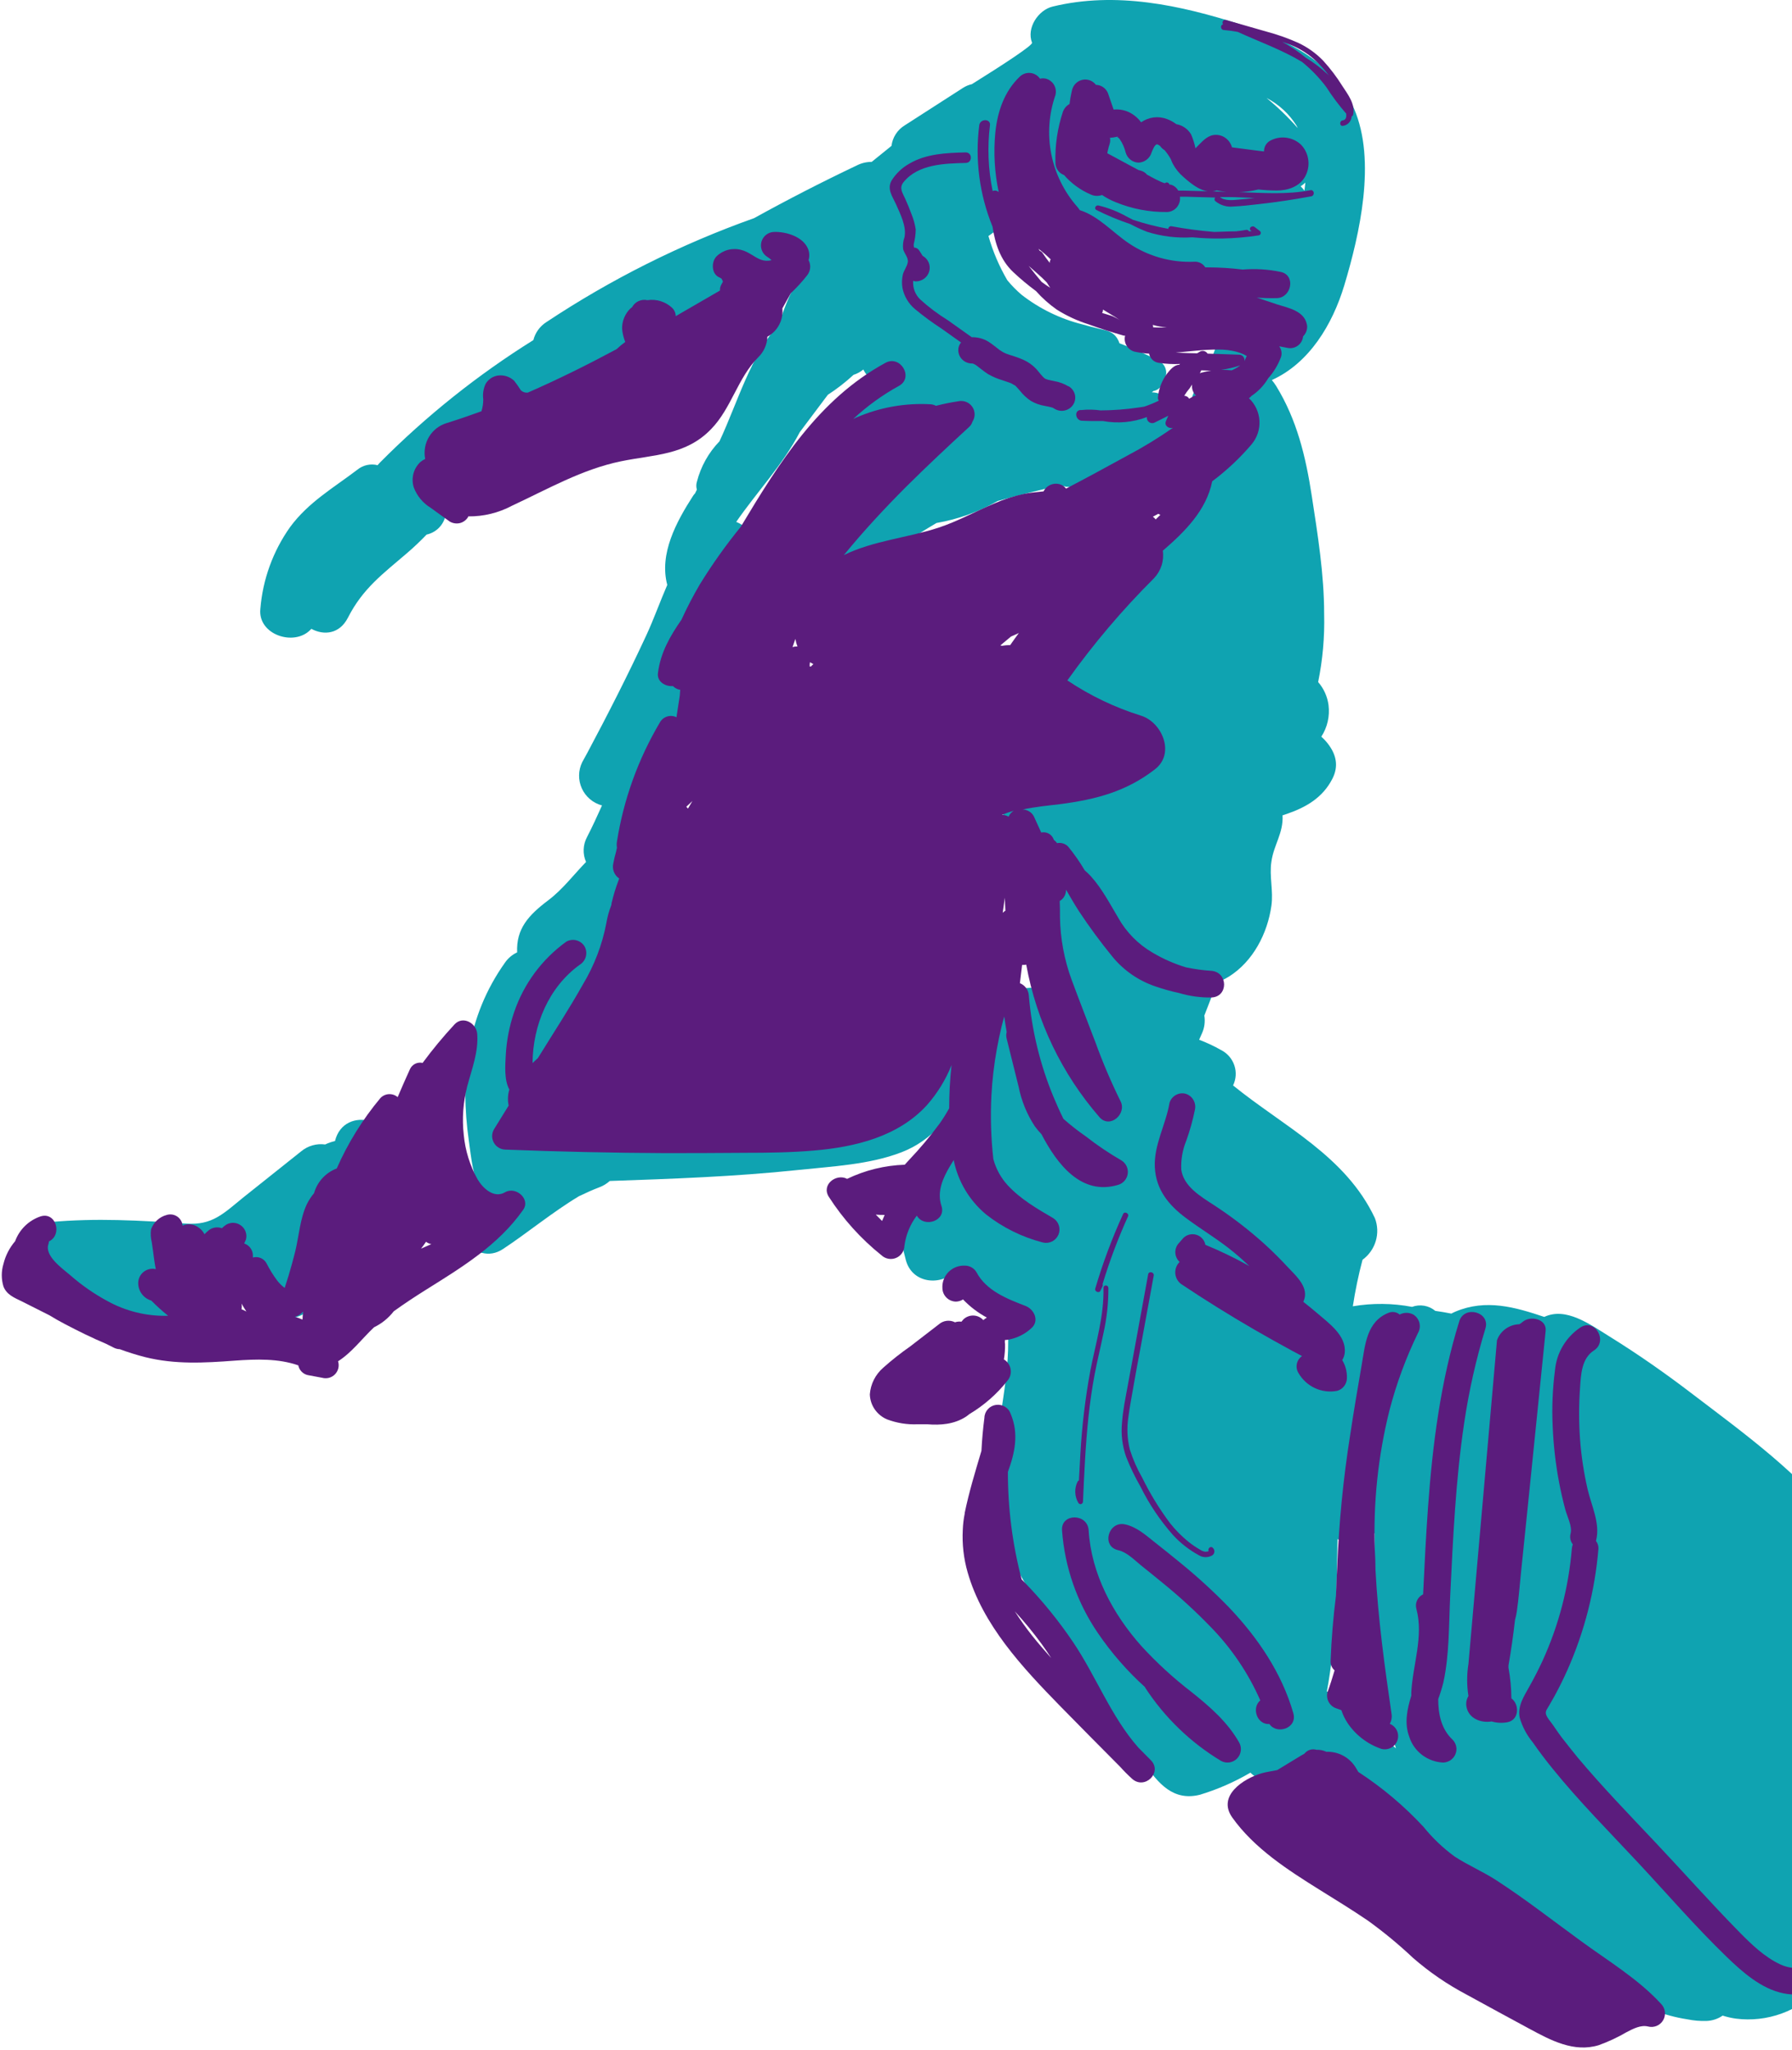
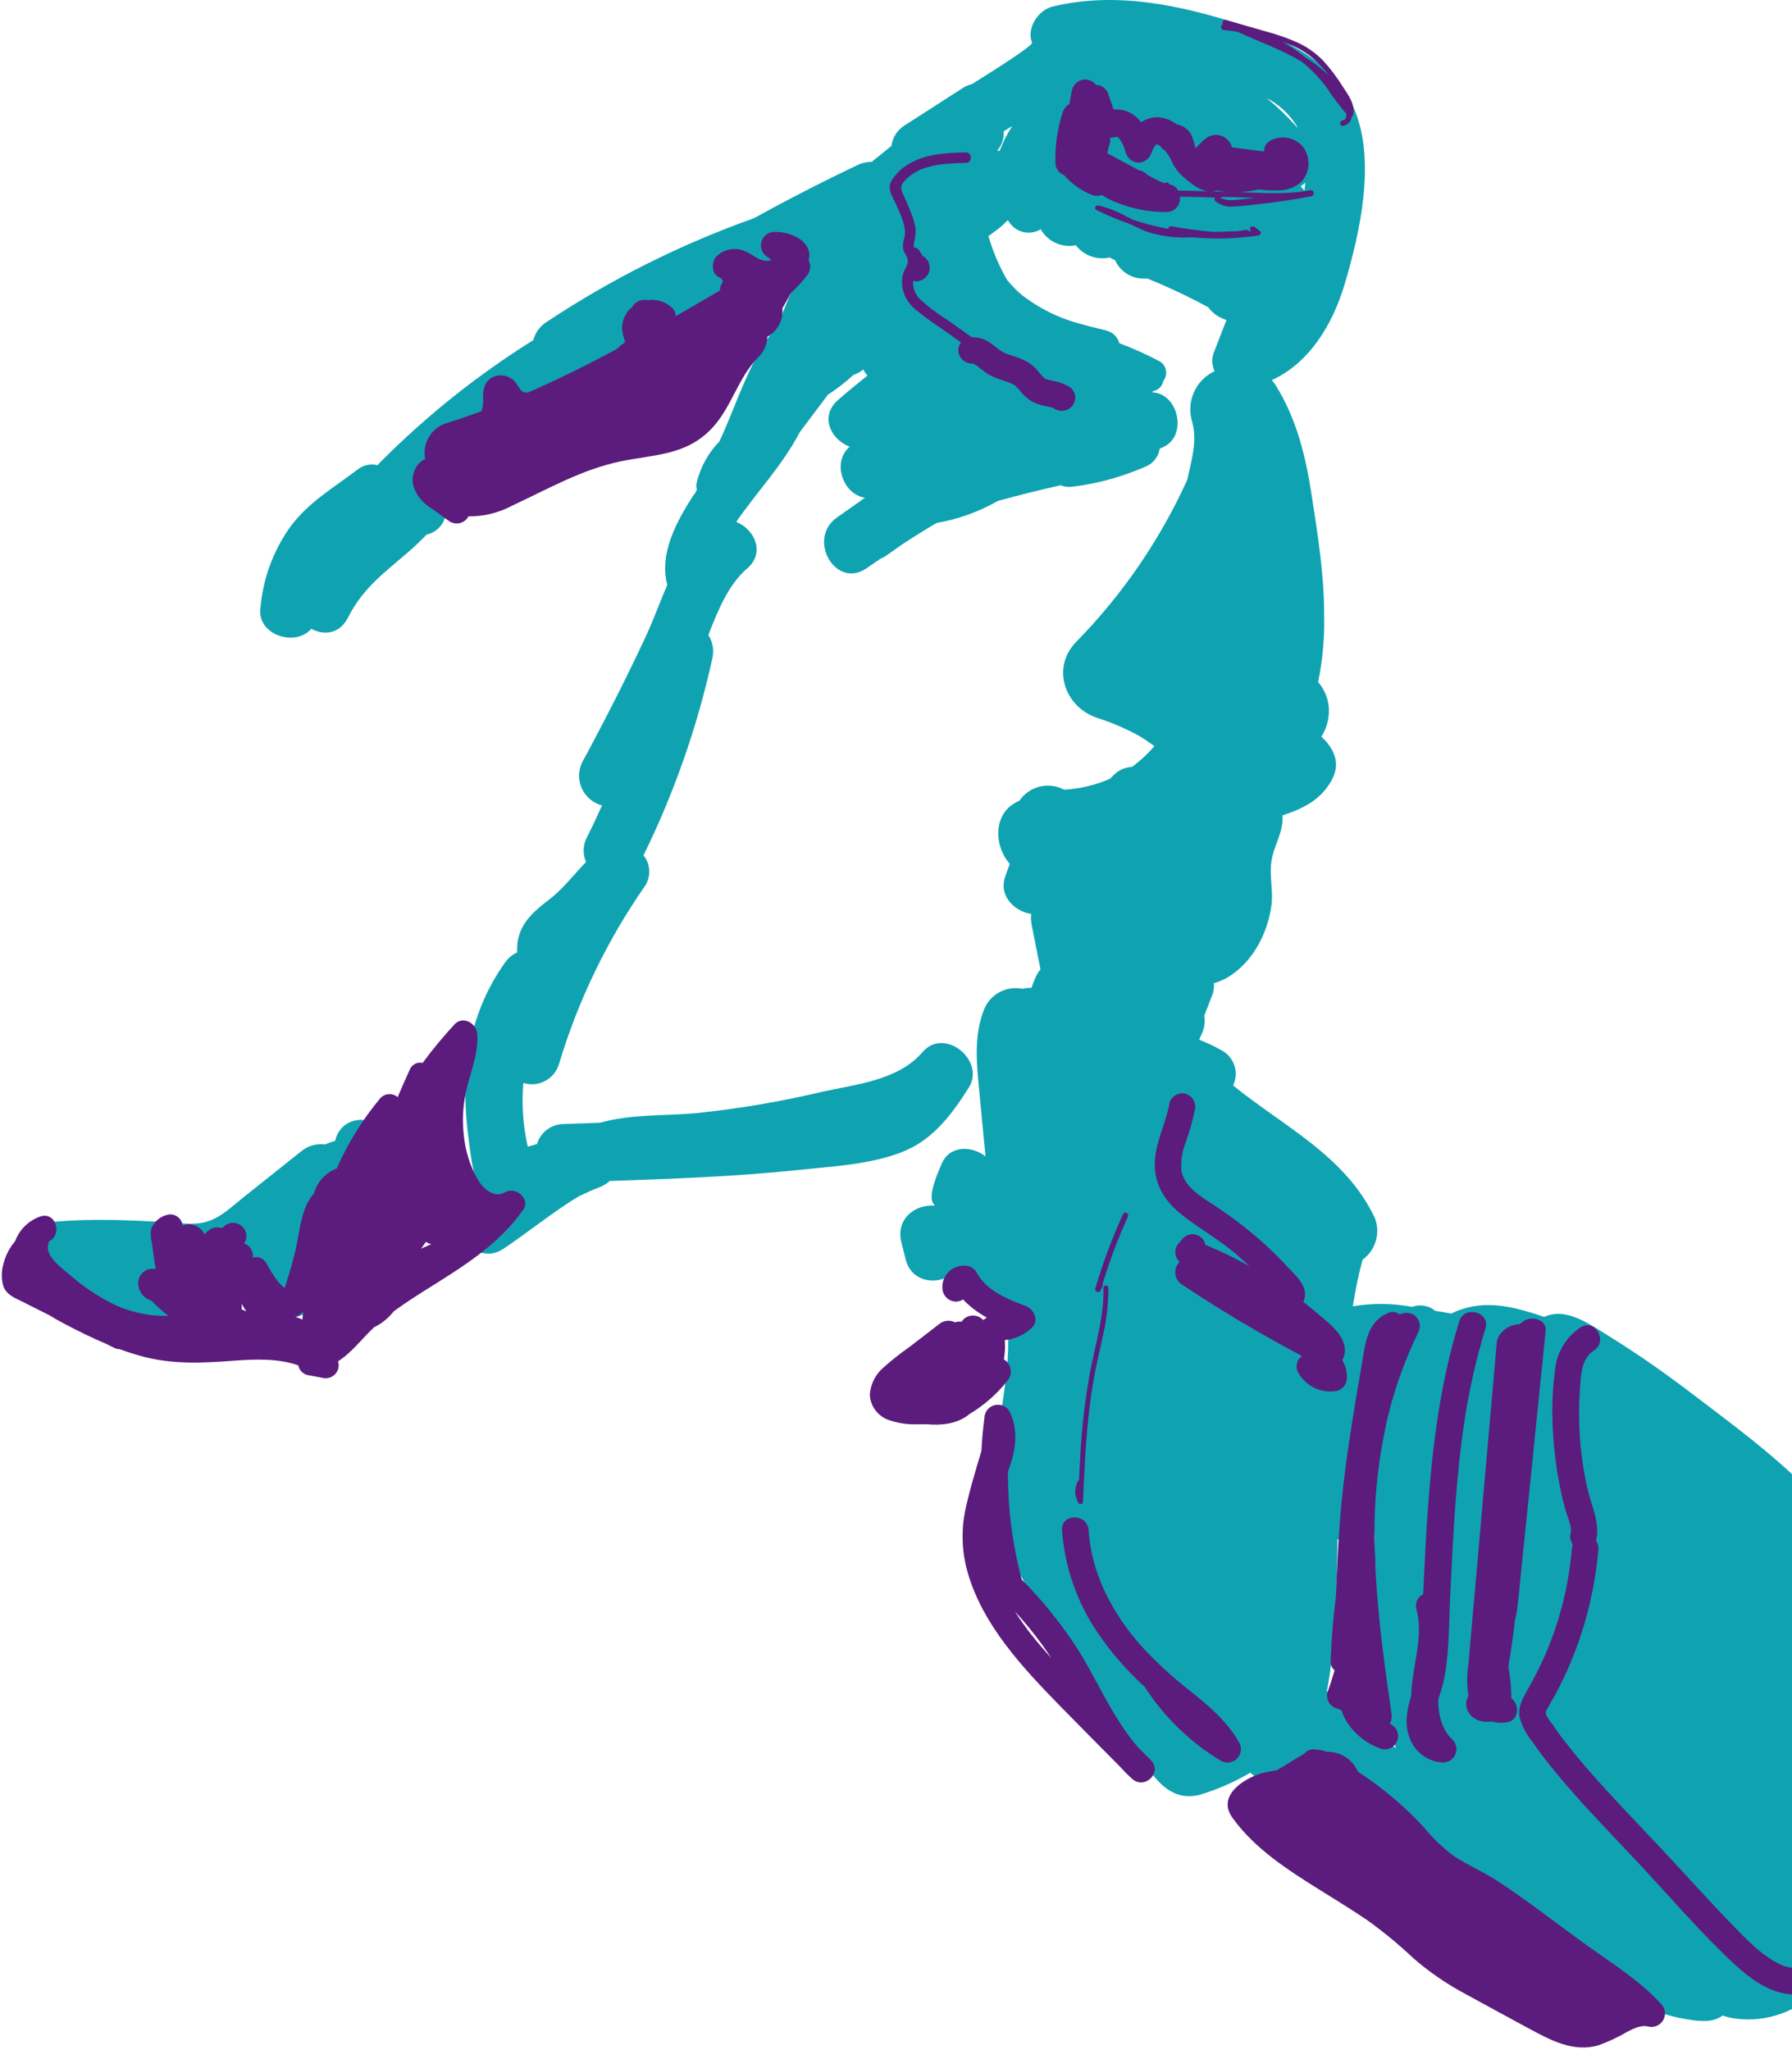
<svg xmlns="http://www.w3.org/2000/svg" width="333" height="381" viewBox="0 0 333 381" fill="none">
  <path d="M62.248 212.043C61.618 212.186 61.006 212.399 60.422 212.678C59.639 212.57 58.843 212.625 58.082 212.84C57.321 213.054 56.611 213.425 55.996 213.928L45.267 222.477C41.536 225.501 39.491 227.718 34.588 227.386C26.063 226.791 17.836 226.317 9.281 227.103C2.771 227.708 2.186 237.083 8.21 238.101C8.471 238.357 8.753 238.59 9.053 238.797C14.873 242.564 21.039 245.751 27.463 248.313C33.229 250.662 36.107 242.537 32.227 238.817C32.365 238.686 32.494 238.555 32.623 238.414C34.886 238.671 37.169 238.671 39.432 238.414C42.345 237.918 45.081 236.66 47.371 234.765C47.407 236.881 47.67 238.987 48.155 241.045C49.555 247.093 59.211 245.874 58.874 239.573C58.626 235.007 58.496 226.216 62.843 223.364C64.759 222.114 67.19 222.013 69.115 220.591C70.973 219.253 72.283 217.27 72.797 215.017C74.484 208.071 63.965 205.118 62.248 212.043Z" fill="#0FA3B1" />
  <path d="M347.769 305.887C348.078 298.141 346.964 290.613 341.999 283.839C334.866 274.11 324.09 266.364 314.569 259.104C309.595 255.295 304.431 251.675 299.088 248.362C295.387 246.061 291 242.838 286.961 244.722C281.558 242.907 276.156 241.35 270.475 243.73C270.207 243.849 269.948 243.968 269.699 244.107C268.704 243.919 267.659 243.72 266.714 243.601C266.125 243.107 265.415 242.778 264.656 242.648C263.898 242.517 263.118 242.589 262.396 242.858C258.765 242.164 255.038 242.127 251.393 242.748C251.836 239.835 252.437 236.948 253.194 234.1C254.375 233.24 255.24 232.017 255.655 230.619C256.07 229.221 256.013 227.726 255.492 226.364C250.03 214.779 238.578 209.374 229.137 201.707C229.7 200.542 229.785 199.203 229.373 197.976C228.96 196.75 228.083 195.732 226.928 195.141C225.615 194.394 224.244 193.75 222.829 193.217L223.357 192.027C223.825 190.993 223.977 189.844 223.794 188.724L225.257 184.945C225.542 184.238 225.648 183.472 225.565 182.714C226.552 182.443 227.494 182.028 228.361 181.484C232.868 178.657 235.544 173.43 236.26 168.303C236.648 165.555 235.842 162.798 236.26 160.12C236.698 156.976 238.509 154.824 238.33 151.511C238.598 151.422 238.877 151.343 239.145 151.244C242.747 150.004 245.782 148.219 247.572 144.757C248.816 142.357 248.299 140.175 246.717 138.152C246.364 137.698 245.967 137.28 245.533 136.902C246.659 135.167 247.134 133.091 246.876 131.04C246.67 129.451 245.999 127.957 244.946 126.746C245.795 122.583 246.169 118.337 246.06 114.09C246.06 106.731 244.867 99.362 243.752 92.092C242.638 84.822 240.986 77.978 237.136 71.72C236.898 71.337 236.632 70.972 236.34 70.629C243.304 67.475 247.602 60.304 249.791 53.064C252.686 43.443 255.76 29.875 251.641 20.245C247.95 11.596 239.116 7.351 230.61 4.574C219.317 0.944 207.348 -1.635 195.598 1.222C192.942 1.866 190.714 5.189 191.778 7.936C191.957 8.402 186.396 12.023 180.596 15.643C180 15.773 179.433 16.012 178.924 16.347L168.129 23.29C167.456 23.699 166.884 24.256 166.457 24.917C166.029 25.578 165.758 26.327 165.662 27.108L161.98 30.084C161.038 30.081 160.108 30.298 159.264 30.718C152.778 33.8 146.4 37.072 140.132 40.537C126.522 45.382 113.558 51.87 101.53 59.858C100.326 60.624 99.461 61.819 99.112 63.2C88.77 69.657 79.212 77.285 70.628 85.933C70.459 86.101 70.31 86.28 70.171 86.448C69.52 86.284 68.84 86.275 68.184 86.421C67.529 86.568 66.918 86.866 66.4 87.291C61.913 90.703 57.297 93.332 53.894 97.963C50.726 102.438 48.822 107.679 48.383 113.138C47.855 117.929 54.66 120.22 57.725 116.996L57.854 116.857C60.172 118.107 63.077 117.849 64.639 114.814C67.445 109.3 71.146 106.652 75.732 102.704C76.966 101.643 78.15 100.512 79.274 99.342C80.24 99.132 81.112 98.617 81.76 97.873C82.409 97.13 82.8 96.198 82.876 95.216C84.5 93.177 86.011 91.051 87.402 88.849C87.811 88.256 88.083 87.58 88.199 86.87C88.314 86.16 88.27 85.433 88.069 84.742C95.892 78.154 104.377 72.391 113.389 67.544C116.186 66.449 118.877 65.101 121.428 63.517C121.844 63.262 122.227 62.959 122.572 62.615C123.644 62.68 124.712 62.436 125.647 61.911C131.557 58.737 137.297 55.295 142.868 51.586C143.704 51.11 144.54 50.594 145.386 50.168C146.348 50.821 147.475 51.193 148.639 51.239C147.138 53.857 145.921 56.626 145.008 59.501C144.948 59.699 144.888 59.897 144.818 60.096C139.336 66.424 137.168 74.556 133.696 82.015C131.662 84.117 130.215 86.712 129.497 89.543C129.356 90.015 129.356 90.518 129.497 90.991C129.378 91.219 129.268 91.457 129.159 91.685C129.021 91.824 128.897 91.977 128.791 92.141C125.706 96.932 122.453 102.893 123.995 108.695C122.632 111.839 121.478 115.082 120.125 118.008C116.712 125.377 113.021 132.617 109.181 139.828C108.853 140.413 108.524 141.018 108.186 141.643C107.816 142.402 107.618 143.233 107.608 144.077C107.597 144.921 107.775 145.757 108.126 146.525C108.478 147.293 108.996 147.974 109.643 148.519C110.289 149.063 111.049 149.459 111.867 149.677C110.982 151.66 110.067 153.644 109.092 155.538C108.709 156.247 108.493 157.033 108.461 157.837C108.428 158.641 108.579 159.443 108.903 160.18C106.575 162.57 104.585 165.258 101.879 167.301C98.168 170.098 95.909 172.617 96.098 176.981C95.189 177.405 94.41 178.062 93.84 178.885C86.746 188.873 85.442 200.209 87.134 212.082C87.572 215.156 87.85 218.717 89.412 221.266C88.547 222 87.681 222.754 86.846 223.547C82.379 227.723 88.238 235.588 93.471 232.106C97.988 229.131 102.684 225.233 107.599 222.287C108.833 221.692 110.086 221.127 111.38 220.631C112.092 220.367 112.747 219.97 113.31 219.461C124.96 219.064 136.631 218.647 148.221 217.427C154.549 216.753 161.583 216.436 167.552 214.115C173.293 211.903 176.825 207.172 180.018 202.124C183.212 197.075 175.511 190.758 171.422 195.518C166.886 200.805 159.105 201.469 152.648 202.917C144.891 204.754 137.021 206.079 129.089 206.884C123.19 207.38 117.15 207.043 111.479 208.64C109.244 208.713 107.006 208.792 104.764 208.878C103.643 208.88 102.553 209.243 101.657 209.913C100.76 210.584 100.105 211.525 99.789 212.597L98.068 213.083C97.188 209.204 96.912 205.213 97.252 201.251C97.928 201.463 98.64 201.536 99.345 201.467C100.05 201.398 100.734 201.187 101.355 200.848C101.977 200.509 102.523 200.049 102.962 199.494C103.401 198.94 103.722 198.302 103.908 197.621C107.446 185.876 112.818 174.76 119.827 164.683C120.402 163.825 120.689 162.807 120.644 161.776C120.599 160.745 120.226 159.755 119.578 158.95C125.311 147.275 129.613 134.954 132.392 122.253C132.704 120.794 132.432 119.271 131.636 118.008C133.417 113.336 135.466 108.526 138.799 105.68C142.311 102.704 140.172 98.32 136.81 96.981C140.68 91.368 145.445 86.419 148.619 80.309L153.832 73.366C155.526 72.266 157.123 71.025 158.608 69.657C159.274 69.448 159.893 69.111 160.429 68.665C160.635 69.076 160.889 69.463 161.185 69.816C159.334 71.277 157.527 72.771 155.762 74.299C152.211 77.373 154.43 81.717 157.882 82.997L157.742 83.146C154.529 86.19 156.817 91.923 160.727 92.498L155.544 96.158C149.853 100.125 155.285 109.637 161.065 105.57L163.612 103.825C163.99 103.682 164.348 103.492 164.677 103.26C165.672 102.565 166.667 101.861 167.662 101.157C169.758 99.782 171.877 98.459 174.019 97.19C178.028 96.501 181.884 95.115 185.411 93.094C189.284 92.029 193.174 91.057 197.081 90.177C197.753 90.444 198.482 90.54 199.2 90.455C203.38 89.954 207.475 88.903 211.378 87.331C211.816 87.153 212.253 86.984 212.691 86.786C213.425 86.525 214.075 86.072 214.571 85.472C215.066 84.873 215.39 84.151 215.507 83.384L216.193 83.066C220.79 80.924 218.929 72.999 214.034 72.9L214.372 72.642H214.452C214.888 72.537 215.282 72.305 215.587 71.977C215.891 71.649 216.092 71.239 216.163 70.797C216.385 70.523 216.545 70.205 216.632 69.864C216.719 69.523 216.731 69.167 216.668 68.82C216.605 68.474 216.468 68.145 216.266 67.857C216.063 67.568 215.801 67.326 215.496 67.148C213.086 65.868 210.593 64.748 208.035 63.795C207.918 63.446 207.758 63.113 207.557 62.803C206.771 61.633 205.697 61.425 204.403 61.127C203.289 60.87 202.175 60.582 201.07 60.264C196.981 59.231 193.152 57.36 189.828 54.77C188.867 53.951 187.982 53.048 187.182 52.072C185.675 49.491 184.498 46.732 183.679 43.86C184.316 43.394 184.983 42.947 185.6 42.451C186.217 41.956 186.744 41.46 187.261 40.914L187.58 41.35C188.199 42.267 189.149 42.909 190.232 43.142C191.315 43.375 192.447 43.181 193.39 42.6C194.021 43.721 194.994 44.614 196.167 45.148C197.34 45.683 198.653 45.833 199.917 45.576C200.637 46.514 201.612 47.227 202.727 47.629C203.841 48.032 205.048 48.107 206.204 47.847C206.523 48.037 206.855 48.203 207.199 48.343C207.705 49.466 208.556 50.401 209.629 51.012C210.701 51.624 211.941 51.88 213.169 51.745C217.045 53.316 220.832 55.101 224.51 57.091C225.349 58.234 226.546 59.065 227.913 59.451L225.605 65.402C225.366 65.97 225.253 66.583 225.272 67.199C225.291 67.815 225.441 68.42 225.714 68.972C223.99 69.778 222.617 71.18 221.85 72.919C221.084 74.657 220.975 76.613 221.546 78.424C222.541 82.035 221.377 85.595 220.63 89.166C220.63 89.216 220.581 89.255 220.561 89.305C215.503 100.407 208.544 110.546 199.996 119.268C195.32 124.038 197.807 131.278 203.737 133.361C206.497 134.228 209.163 135.368 211.696 136.763C212.691 137.348 213.596 138.003 214.522 138.647C213.277 140.094 211.872 141.395 210.333 142.526C209.038 142.575 207.814 143.127 206.921 144.063L206.284 144.708C203.587 145.892 200.7 146.584 197.758 146.751C196.359 146.002 194.731 145.798 193.19 146.18C191.649 146.561 190.305 147.5 189.42 148.814C184.595 150.797 184.505 156.887 187.639 160.547C187.311 161.41 187.012 162.243 186.764 163.007C185.59 166.508 188.535 169.374 191.629 169.84C191.549 170.501 191.573 171.17 191.698 171.824C192.246 174.601 192.803 177.368 193.35 180.135C193.087 180.439 192.86 180.772 192.673 181.127C192.286 181.917 191.954 182.732 191.679 183.567C191.123 183.556 190.568 183.616 190.027 183.745C188.593 183.453 187.102 183.663 185.805 184.341C184.509 185.018 183.487 186.122 182.913 187.465C180.924 192.424 181.471 197.542 181.968 202.709L183.132 214.888C180.595 212.905 176.486 212.786 175.014 216.217C174.506 217.388 172.109 222.555 173.611 223.844V224.063C169.801 223.775 166.458 226.731 167.492 230.837C167.761 231.918 168.04 232.999 168.308 234.08C169.463 238.632 175.004 239.039 177.68 236.064C177.81 236.143 177.939 236.222 178.098 236.302L179.999 238.146C181.337 239.398 182.886 240.406 184.575 241.122C185.716 241.573 186.922 241.837 188.147 241.905C187.734 242.405 187.432 242.985 187.26 243.609C187.089 244.233 187.052 244.886 187.152 245.525C188.147 255.225 185.013 264.509 184.714 274.139C184.396 284.573 188.992 292.339 194.614 300.74C200.643 309.736 206.552 318.821 212.691 327.737C215.218 331.407 218.034 334.779 223.008 333.509C226.277 332.516 229.416 331.141 232.36 329.413C233.043 330.086 233.876 330.587 234.791 330.877C235.706 331.166 236.676 331.236 237.623 331.079C238.451 331.272 239.315 331.23 240.12 330.96C241.803 330.416 243.414 329.67 244.916 328.739C246.4 329.466 247.829 330.298 249.194 331.228C256.158 336.465 260.486 344.628 266.327 350.975C269.134 354.154 272.461 356.837 276.166 358.91C280.563 361.241 285.528 362.094 289.925 364.405C297.785 368.521 304.77 373.916 313.525 375.245C314.709 375.49 315.918 375.593 317.126 375.553C318.196 375.515 319.233 375.171 320.111 374.561C320.923 374.82 321.755 375.009 322.598 375.126C325.451 375.484 328.347 375.161 331.049 374.183C333.751 373.205 336.181 371.601 338.138 369.502C342.616 364.881 344.586 358.592 345.68 352.374C346.337 348.645 346.904 345.193 346.177 341.92C346.714 341.117 347.055 340.2 347.172 339.242C348.406 328.64 349.809 316.668 347.769 305.887ZM242.568 33.932C242.518 34.428 242.468 34.923 242.399 35.429C242.193 35.137 241.956 34.868 241.692 34.626C242.005 34.422 242.298 34.19 242.568 33.932ZM240.897 23.299C240.996 23.458 241.066 23.637 241.155 23.805C239.378 21.78 237.435 19.905 235.345 18.201C237.616 19.38 239.532 21.139 240.897 23.299ZM185.769 28.02C185.61 28.011 185.45 28.011 185.291 28.02C185.721 27.529 186.049 26.959 186.258 26.341C186.466 25.723 186.55 25.07 186.505 24.42C187.043 24.083 187.569 23.736 188.097 23.428C187.157 24.871 186.376 26.41 185.769 28.02ZM222.342 321.856L221.934 322.014C220.77 321.201 219.138 317.611 218.452 316.589L214.73 311.025L214.572 310.797C217.03 313.322 219.31 316.013 221.396 318.85C222.078 319.702 222.82 320.504 223.615 321.251L222.342 321.856ZM252.059 319.584C251.84 316.837 249.443 314.119 246.558 314.357C248.299 305.153 248.378 295.513 248.547 286.021C249.681 286.508 250.929 286.662 252.147 286.465C253.365 286.269 254.502 285.729 255.422 284.911C255.422 286.22 255.422 287.539 255.422 288.878C255.542 300.591 255.761 313.485 259.402 324.891C257.102 322.927 254.646 321.153 252.059 319.584Z" fill="#0FA3B1" />
  <path d="M150.257 48.342C150.451 47.69 150.43 46.992 150.198 46.353C149.316 43.996 146.097 43.022 143.829 43.101C143.293 43.116 142.776 43.304 142.354 43.638C141.932 43.971 141.629 44.432 141.489 44.952C141.349 45.472 141.379 46.024 141.576 46.525C141.773 47.026 142.126 47.451 142.582 47.735C142.872 47.905 143.138 48.112 143.374 48.352C142.719 48.521 142.03 48.49 141.393 48.262C140.205 47.815 139.095 46.761 137.728 46.442C136.928 46.227 136.086 46.224 135.284 46.433C134.482 46.642 133.748 47.057 133.153 47.636C132.163 48.63 132.163 50.877 133.648 51.543C133.747 51.543 134.025 51.782 134.084 51.782C134.173 51.971 134.292 52.249 134.232 52.05C134.25 52.12 134.276 52.187 134.312 52.249C134.312 52.249 134.312 52.249 134.312 52.478C134.312 52.329 134.213 52.597 134.124 52.736C133.882 53.108 133.764 53.546 133.787 53.989C131.04 55.587 128.3 57.174 125.566 58.752C125.563 58.441 125.494 58.135 125.362 57.853C125.23 57.572 125.04 57.322 124.804 57.121C124.202 56.583 123.491 56.184 122.719 55.952C121.947 55.72 121.134 55.661 120.337 55.779H120.278C119.733 55.66 119.164 55.721 118.656 55.954C118.149 56.187 117.731 56.58 117.465 57.072C117.356 57.161 117.237 57.241 117.128 57.34C116.628 57.832 116.234 58.423 115.972 59.075C115.71 59.727 115.584 60.426 115.603 61.129C115.681 61.958 115.878 62.772 116.187 63.545C115.62 63.956 115.081 64.404 114.573 64.887C109.175 67.781 103.679 70.515 98.073 72.961C97.843 72.985 97.61 72.96 97.39 72.888C97.17 72.816 96.968 72.699 96.796 72.543C96.415 71.931 96.002 71.34 95.558 70.773C95.166 70.398 94.697 70.114 94.183 69.942C93.669 69.77 93.124 69.714 92.587 69.779C92.103 69.841 91.64 70.012 91.233 70.281C90.826 70.55 90.486 70.909 90.239 71.33C89.819 72.233 89.668 73.237 89.803 74.224C89.806 74.969 89.692 75.711 89.466 76.421C87.367 77.187 85.238 77.923 83.079 78.599C81.686 78.996 80.494 79.905 79.739 81.145C78.985 82.386 78.724 83.866 79.008 85.291C78.688 85.44 78.388 85.631 78.117 85.857C77.488 86.446 77.039 87.201 76.822 88.035C76.605 88.87 76.628 89.749 76.889 90.57C77.484 92.161 78.597 93.503 80.048 94.379C81.227 95.244 82.425 96.089 83.613 96.944C84.195 97.272 84.879 97.362 85.525 97.193C86.145 97.016 86.673 96.607 87.001 96.049C87.004 96.02 87.004 95.99 87.001 95.96C89.844 95.995 92.65 95.311 95.161 93.971C101.787 90.889 108.175 87.2 115.415 85.718C121.575 84.455 127.418 84.634 132.133 79.752C135.926 75.864 137.085 70.207 140.898 66.398C141.937 65.392 142.548 64.019 142.602 62.57C143.531 62.067 144.291 61.299 144.786 60.363C145.281 59.427 145.489 58.365 145.384 57.31C145.909 56.366 146.444 55.421 146.969 54.467C148.041 53.464 149.034 52.381 149.94 51.225C150.274 50.831 150.483 50.346 150.54 49.832C150.596 49.318 150.498 48.799 150.257 48.342Z" fill="#5B1C7D" />
  <path d="M93.837 221.566C91.781 222.762 89.716 220.805 88.728 219.124C87.318 216.589 86.45 213.788 86.179 210.899C85.843 207.879 86.06 204.824 86.821 201.882C87.671 198.66 88.936 195.516 88.679 192.115C88.531 190.138 86.021 188.684 84.46 190.365C82.352 192.639 80.373 195.028 78.531 197.523C78.065 197.414 77.576 197.471 77.147 197.684C76.718 197.897 76.376 198.252 76.18 198.689C75.396 200.409 74.635 202.14 73.897 203.88C73.442 203.491 72.854 203.293 72.256 203.326C71.658 203.359 71.096 203.621 70.686 204.057C67.38 208.013 64.649 212.417 62.574 217.137C61.56 217.519 60.65 218.134 59.917 218.933C59.184 219.731 58.649 220.691 58.355 221.734C57.845 222.34 57.408 223.004 57.051 223.711C55.737 226.46 55.559 229.712 54.848 232.609C54.472 234.112 54.067 235.575 53.612 237.097C53.385 237.849 53.148 238.59 52.901 239.332L52.792 239.262C52.294 238.863 51.846 238.405 51.458 237.898C50.742 236.928 50.107 235.899 49.561 234.823C49.331 234.366 48.949 234.002 48.48 233.795C48.012 233.588 47.486 233.549 46.992 233.687C46.982 233.578 46.982 233.469 46.992 233.36C47.003 232.857 46.853 232.364 46.563 231.953C46.273 231.542 45.859 231.235 45.382 231.077C45.49 230.829 45.599 230.592 45.698 230.355C45.828 229.882 45.812 229.381 45.653 228.918C45.495 228.454 45.201 228.049 44.809 227.755C44.421 227.454 43.953 227.276 43.464 227.242C42.975 227.209 42.487 227.322 42.062 227.567C41.762 227.761 41.484 227.986 41.232 228.239C40.789 228.076 40.309 228.039 39.847 228.134C39.384 228.228 38.957 228.449 38.614 228.773C38.397 228.955 38.193 229.149 38.001 229.356C37.696 228.764 37.226 228.273 36.648 227.943C36.246 227.688 35.787 227.538 35.312 227.505C34.838 227.472 34.363 227.558 33.93 227.755C33.899 227.415 33.791 227.086 33.616 226.792C33.441 226.499 33.203 226.249 32.919 226.059C32.635 225.87 32.312 225.746 31.974 225.697C31.637 225.649 31.292 225.676 30.966 225.778C30.3 225.956 29.687 226.293 29.18 226.762C28.674 227.231 28.29 227.816 28.061 228.467C27.957 229.27 28.008 230.085 28.209 230.869C28.298 231.472 28.377 232.075 28.466 232.688C28.604 233.746 28.733 234.804 28.95 235.842C28.576 235.755 28.188 235.751 27.812 235.828C27.436 235.905 27.081 236.063 26.772 236.29C26.462 236.517 26.205 236.808 26.018 237.144C25.832 237.479 25.719 237.851 25.689 238.234C25.643 238.999 25.857 239.756 26.297 240.383C26.737 241.01 27.376 241.469 28.11 241.685C29.099 242.673 30.165 243.662 31.252 244.512C27.284 244.627 23.358 243.667 19.889 241.734C17.444 240.408 15.154 238.813 13.062 236.979C11.639 235.753 8.23 233.41 9.001 231.185C9.048 231.024 9.081 230.858 9.1 230.691C11.669 229.455 10.385 225.076 7.48 226.064C6.408 226.434 5.432 227.039 4.624 227.834C3.815 228.63 3.194 229.595 2.806 230.661C1.765 231.876 1.023 233.319 0.642 234.873C0.227 236.239 0.227 237.698 0.642 239.065C1.235 240.587 2.618 241.141 4.031 241.823L9.209 244.433C10.148 245.016 11.105 245.55 12.044 246.044C14.534 247.349 17.084 248.615 19.692 249.712L21.135 250.434C21.48 250.613 21.862 250.711 22.251 250.721C23.795 251.294 25.369 251.785 26.964 252.194C32.547 253.588 38.001 253.271 43.662 252.846C47.615 252.559 51.735 252.431 55.43 253.726C55.516 254.159 55.723 254.558 56.028 254.877C56.332 255.196 56.722 255.421 57.15 255.525L59.857 256.03C60.278 256.148 60.723 256.151 61.145 256.037C61.566 255.923 61.95 255.697 62.254 255.383C62.558 255.068 62.771 254.678 62.871 254.252C62.971 253.826 62.953 253.382 62.821 252.965C65.39 251.334 67.277 248.743 69.51 246.647C70.941 245.954 72.193 244.939 73.166 243.682C75.142 242.258 77.118 240.953 79.173 239.668C85.823 235.506 92.601 231.393 97.206 224.838C98.658 222.851 95.852 220.38 93.837 221.566ZM44.878 243.316C44.952 242.96 44.952 242.594 44.878 242.238C45.154 242.742 45.461 243.227 45.787 243.721C45.493 243.561 45.189 243.42 44.878 243.296V243.316ZM54.758 244.71C55.338 244.568 55.861 244.254 56.26 243.81C56.26 243.81 56.261 243.751 56.33 243.731C56.27 244.225 56.231 244.72 56.211 245.214C55.743 245.013 55.265 244.839 54.778 244.69L54.758 244.71ZM78.245 232.036C78.561 231.62 78.877 231.195 79.164 230.76C79.452 230.985 79.792 231.134 80.152 231.195L78.245 232.036Z" fill="#5B1C7D" />
  <path d="M186.732 249.024C187.01 249.003 187.288 248.967 187.562 248.915C189.1 248.602 190.521 247.873 191.665 246.811C193.196 245.457 192.185 243.303 190.564 242.68C187.112 241.356 183.25 239.835 181.449 236.406C181.228 236.034 180.912 235.726 180.533 235.513C180.153 235.3 179.724 235.189 179.287 235.191C178.725 235.167 178.164 235.261 177.641 235.466C177.118 235.671 176.644 235.983 176.252 236.382C175.859 236.78 175.555 237.255 175.361 237.777C175.167 238.299 175.086 238.855 175.125 239.41C175.143 240.06 175.412 240.678 175.877 241.137C176.343 241.597 176.969 241.863 177.626 241.88C178.1 241.871 178.561 241.73 178.957 241.475C180.242 242.821 181.735 243.958 183.38 244.844C183.148 244.982 182.931 245.141 182.729 245.319C182.501 245.064 182.224 244.858 181.913 244.712C181.603 244.565 181.266 244.482 180.922 244.468C180.579 244.453 180.235 244.507 179.913 244.626C179.591 244.745 179.297 244.927 179.048 245.16L178.657 245.615C178.257 245.553 177.848 245.59 177.467 245.724C176.986 245.479 176.442 245.384 175.907 245.451C175.371 245.518 174.868 245.744 174.465 246.099L169.121 250.219C167.374 251.436 165.704 252.756 164.119 254.172C162.668 255.434 161.778 257.208 161.637 259.112C161.665 260.105 161.979 261.069 162.543 261.892C163.107 262.715 163.896 263.361 164.819 263.756C166.636 264.446 168.578 264.759 170.523 264.675C171.103 264.675 171.703 264.675 172.303 264.675C174.815 264.873 177.307 264.675 179.508 263.262C179.713 263.122 179.91 262.97 180.098 262.807C182.836 261.177 185.248 259.064 187.212 256.573C187.46 256.281 187.641 255.94 187.743 255.573C187.845 255.207 187.865 254.822 187.802 254.447C187.739 254.071 187.595 253.714 187.379 253.398C187.164 253.083 186.881 252.818 186.552 252.62C186.712 251.664 186.782 250.695 186.762 249.725C186.712 249.607 186.732 249.32 186.732 249.024Z" fill="#5B1C7D" />
  <path d="M243.515 35.344C239.116 36.216 234.538 35.831 230.099 35.699L223.446 35.517L220.005 35.425C219.865 35.425 219.437 35.425 218.948 35.425C218.797 35.146 218.59 34.902 218.341 34.708C218.092 34.514 217.806 34.375 217.501 34.299H217.312C217.291 34.209 217.247 34.127 217.184 34.06C217.121 33.993 217.041 33.945 216.953 33.92C216.866 33.895 216.773 33.895 216.686 33.919C216.598 33.943 216.518 33.99 216.454 34.056L215.995 33.894L215.796 33.812C215.167 33.538 214.559 33.224 213.961 32.9L213.142 32.453C212.834 32.082 212.419 31.819 211.955 31.703L211.546 31.591L209.961 30.739L205.861 28.528H205.781V28.467C205.781 28.284 205.841 28.102 205.881 27.919C205.971 27.512 206.081 27.109 206.21 26.712C206.322 26.351 206.338 25.966 206.26 25.596C206.296 25.591 206.333 25.591 206.37 25.596C206.705 25.574 207.039 25.527 207.367 25.454C208.035 25.302 207.736 25.454 207.607 25.454C207.78 25.547 207.932 25.675 208.055 25.83C208.579 26.595 208.962 27.451 209.183 28.355C209.336 28.886 209.651 29.354 210.084 29.689C210.516 30.025 211.042 30.212 211.586 30.222C212.127 30.201 212.649 30.01 213.08 29.676C213.51 29.342 213.828 28.881 213.99 28.355C214.11 28.061 214.529 26.875 214.988 26.824C215.127 26.824 215.387 26.976 215.566 27.118C215.794 27.443 216.086 27.716 216.424 27.919C216.849 28.423 217.226 28.966 217.551 29.542C217.66 29.836 217.783 30.123 217.92 30.404C218.424 31.354 219.101 32.197 219.915 32.889C221.481 34.269 223.546 35.993 225.75 35.496L226.1 35.385C228.659 35.886 231.294 35.827 233.83 35.212C234.97 35.337 236.115 35.401 237.261 35.405C239.256 35.405 241.42 34.736 242.498 32.859C243.036 31.916 243.254 30.819 243.119 29.738C242.983 28.657 242.502 27.651 241.75 26.875C240.997 26.175 240.05 25.727 239.039 25.591C238.028 25.455 237 25.637 236.094 26.114C235.724 26.299 235.413 26.589 235.199 26.949C234.985 27.308 234.877 27.722 234.887 28.142C234.149 28.071 233.411 27.96 232.673 27.869L228.932 27.382C228.753 26.715 228.363 26.126 227.822 25.706C227.282 25.286 226.62 25.059 225.94 25.059C224.533 25.059 223.616 26.073 222.718 26.976L222.15 27.564C221.969 26.671 221.695 25.801 221.331 24.968C221.034 24.469 220.634 24.041 220.159 23.714C219.684 23.386 219.145 23.167 218.579 23.071C218.05 22.667 217.465 22.345 216.843 22.117C216.056 21.818 215.209 21.718 214.376 21.824C213.542 21.93 212.746 22.239 212.055 22.726C211.523 22.004 210.842 21.409 210.06 20.981C209.105 20.469 208.023 20.254 206.948 20.363C206.905 20.27 206.869 20.176 206.839 20.079L205.971 17.543C205.819 17.036 205.513 16.592 205.097 16.273C204.682 15.954 204.178 15.777 203.657 15.768C203.373 15.396 202.994 15.111 202.561 14.943C202.128 14.776 201.658 14.733 201.203 14.819C200.748 14.905 200.325 15.116 199.98 15.43C199.635 15.744 199.382 16.149 199.248 16.599C199.028 17.495 198.862 18.402 198.749 19.318C198.177 19.636 197.737 20.155 197.512 20.779C196.505 23.818 196.035 27.015 196.126 30.222C196.121 30.727 196.273 31.221 196.559 31.634C196.846 32.047 197.252 32.359 197.722 32.524C199.067 34.07 200.733 35.293 202.599 36.105C202.938 36.275 203.307 36.375 203.684 36.398C204.061 36.42 204.438 36.366 204.794 36.237C205.578 36.771 206.418 37.217 207.297 37.565C210.322 38.811 213.56 39.435 216.823 39.401C217.423 39.397 218.001 39.171 218.451 38.766C218.9 38.362 219.19 37.805 219.267 37.2C219.292 36.988 219.292 36.773 219.267 36.561H220.474L225.82 36.713C225.777 36.755 225.742 36.805 225.718 36.861C225.695 36.917 225.683 36.977 225.683 37.038C225.683 37.099 225.695 37.159 225.718 37.215C225.742 37.27 225.777 37.321 225.82 37.362C226.286 37.75 226.823 38.039 227.4 38.213C227.978 38.387 228.583 38.443 229.182 38.377C230.777 38.306 232.373 38.113 233.959 37.931C237.231 37.565 240.489 37.078 243.734 36.47C244.413 36.196 244.163 35.222 243.515 35.344ZM226.698 36.622H228.374C229.94 36.622 231.526 36.744 233.111 36.794C232.114 36.906 231.117 37.018 230.119 37.099C229.122 37.18 227.646 37.383 226.698 36.622Z" fill="#5B1C7D" />
-   <path d="M237.262 56.549L233.529 55.299C234.787 55.402 236.05 55.435 237.312 55.398C239.999 55.299 240.835 51.124 237.978 50.529C235.66 50.044 233.283 49.897 230.922 50.092C228.752 49.823 226.568 49.687 224.382 49.686H223.974C223.767 49.349 223.473 49.074 223.123 48.889C222.773 48.705 222.379 48.617 221.983 48.634C217.653 48.837 213.373 47.64 209.78 45.222C206.705 43.16 204.197 40.184 200.633 39.043C200.527 38.852 200.401 38.672 200.255 38.508C197.775 35.713 196.085 32.311 195.36 28.651C194.634 24.991 194.898 21.205 196.125 17.68C196.293 17.045 196.205 16.369 195.88 15.798C195.554 15.227 195.017 14.806 194.383 14.625C194.013 14.536 193.628 14.536 193.258 14.625C193.057 14.328 192.792 14.078 192.484 13.894C192.175 13.709 191.83 13.595 191.473 13.558C191.115 13.521 190.753 13.563 190.413 13.68C190.073 13.798 189.764 13.988 189.506 14.238C186.609 16.995 185.365 20.735 184.957 24.622C184.599 28.322 184.81 32.055 185.584 35.691C185.437 35.55 185.251 35.458 185.049 35.426C184.848 35.394 184.642 35.424 184.459 35.513C183.627 31.487 183.459 27.353 183.961 23.274C184.121 22.014 182.13 22.024 181.971 23.274C181.155 29.662 182.005 36.152 184.439 42.118C184.917 45.272 185.872 48.287 188.291 50.568C189.626 51.825 191.036 53 192.512 54.089C193.661 55.382 194.957 56.537 196.373 57.531C198.196 58.682 200.16 59.595 202.216 60.248C204.386 61.032 206.596 61.736 208.815 62.371H209.074C208.915 62.995 209.009 63.657 209.335 64.213C209.66 64.769 210.192 65.176 210.816 65.346C211.711 65.539 212.619 65.665 213.533 65.723C213.616 66.158 213.833 66.556 214.154 66.862C214.476 67.168 214.885 67.367 215.325 67.429C216.642 67.629 217.975 67.698 219.306 67.637L219.097 67.796C218.211 67.796 217.424 68.728 216.917 69.373C215.925 70.667 215.321 72.214 215.175 73.836C215.158 73.945 215.164 74.056 215.193 74.162C215.223 74.268 215.274 74.367 215.345 74.451C214.458 74.885 213.544 75.26 212.607 75.572L211.691 75.711C209.313 76.069 206.911 76.255 204.505 76.266C203.335 76.099 202.148 76.076 200.972 76.197H200.703C199.549 76.385 199.907 78.081 200.972 78.18C202.286 78.25 203.6 78.26 204.953 78.24C207.693 78.746 210.52 78.492 213.125 77.506C213.099 77.691 213.126 77.879 213.202 78.05C213.279 78.221 213.402 78.366 213.558 78.47C213.714 78.573 213.896 78.631 214.084 78.636C214.271 78.641 214.457 78.593 214.618 78.498L217.106 77.258C216.937 77.605 216.778 77.962 216.638 78.329C216.33 79.152 217.266 79.718 217.962 79.499C215.23 81.407 212.381 83.142 209.432 84.697C205.68 86.76 201.907 88.812 198.105 90.796C197.792 90.386 197.351 90.093 196.851 89.963C196.281 89.82 195.678 89.876 195.144 90.122C194.61 90.367 194.176 90.787 193.915 91.312L193.407 91.371C192.362 91.481 191.317 91.57 190.282 91.778C188.388 92.187 186.541 92.785 184.768 93.563C181.284 95.021 177.969 96.886 174.376 98.066C168.603 99.96 162.273 100.466 156.809 103.154C160.442 98.711 164.363 94.486 168.384 90.459C172.197 86.67 176.118 82.991 180.08 79.351C180.377 79.084 180.594 78.741 180.707 78.359C180.978 77.944 181.119 77.459 181.111 76.964C181.104 76.469 180.949 75.987 180.666 75.581C180.383 75.174 179.985 74.861 179.522 74.681C179.06 74.501 178.554 74.462 178.069 74.57C176.674 74.776 175.292 75.057 173.928 75.413C173.62 75.251 173.281 75.153 172.933 75.126C168.212 74.859 163.495 75.698 159.158 77.575L158.551 77.863C161.115 75.472 163.967 73.407 167.041 71.714C169.857 70.186 167.339 65.902 164.532 67.429C152.071 74.223 144.765 86.045 137.658 97.888C134.886 101.287 132.343 104.866 130.044 108.599C128.794 110.728 127.654 112.92 126.63 115.165C124.559 118.14 122.738 121.255 122.261 125.083C122.061 126.68 123.634 127.612 125.047 127.493C125.414 127.868 125.892 128.114 126.411 128.197C126.351 128.545 126.361 129.011 126.322 129.279L125.754 132.938C125.754 133.057 125.754 133.166 125.704 133.285C125.16 133.016 124.533 132.969 123.954 133.154C123.376 133.339 122.893 133.742 122.608 134.277C118.581 141.077 115.879 148.575 114.646 156.375C114.581 156.756 114.581 157.145 114.646 157.525C114.586 157.783 114.526 158.041 114.477 158.299C114.264 159.02 114.092 159.751 113.959 160.491C113.843 161.007 113.886 161.546 114.081 162.037C114.276 162.529 114.615 162.951 115.054 163.248L114.994 163.456C114.454 164.849 114.012 166.277 113.67 167.731C113.637 167.874 113.617 168.02 113.611 168.167C113.178 169.255 112.864 170.385 112.675 171.54C111.902 175.579 110.42 179.45 108.296 182.975C105.777 187.458 102.951 191.773 100.253 196.146L99.955 196.622L98.96 197.545C99.019 190.533 101.945 183.451 107.738 179.276C108.295 178.932 108.698 178.389 108.865 177.758C109.031 177.127 108.949 176.456 108.634 175.884C108.298 175.319 107.753 174.91 107.116 174.743C106.479 174.576 105.801 174.665 105.23 174.991C100.719 178.246 97.335 182.818 95.545 188.073C94.653 190.669 94.127 193.376 93.983 196.117C93.883 197.952 93.664 200.699 94.65 202.474C94.354 203.439 94.31 204.463 94.52 205.45L91.773 209.893C91.559 210.271 91.448 210.699 91.45 211.133C91.451 211.567 91.567 211.994 91.783 212.371C92 212.747 92.311 213.062 92.686 213.283C93.061 213.504 93.487 213.624 93.923 213.632C103.837 214.022 113.757 214.24 123.684 214.287C128.654 214.287 133.63 214.267 138.614 214.227C142.854 214.227 147.104 214.168 151.324 213.801C158.909 213.146 166.891 211.232 172.226 205.39C174.179 203.183 175.734 200.656 176.825 197.922C176.676 199.281 176.556 200.639 176.487 201.998C176.417 203.357 176.387 204.626 176.377 205.965C175.838 206.939 175.247 207.883 174.605 208.792C172.84 211.184 170.925 213.463 168.872 215.616L168.126 216.439C164.412 216.565 160.764 217.46 157.416 219.067C155.425 218.006 152.549 220.138 154.032 222.429C156.682 226.55 159.986 230.215 163.816 233.28C164.171 233.609 164.613 233.83 165.09 233.916C165.567 234.002 166.059 233.949 166.507 233.764C166.955 233.579 167.341 233.269 167.617 232.872C167.893 232.475 168.049 232.007 168.066 231.524C168.332 229.483 169.124 227.546 170.365 225.901C171.719 228.241 175.889 226.893 174.943 224.076C174.068 221.438 175.213 218.909 176.566 216.647C176.785 216.28 177.004 215.913 177.233 215.556C177.228 215.586 177.228 215.616 177.233 215.646C178.039 219.583 180.166 223.13 183.265 225.702C186.371 228.136 189.95 229.903 193.775 230.89C194.354 231.034 194.965 230.968 195.499 230.703C196.032 230.438 196.453 229.991 196.685 229.444C196.917 228.896 196.945 228.284 196.764 227.718C196.582 227.152 196.204 226.669 195.696 226.357C192.71 224.612 189.635 222.836 187.256 220.257C185.987 218.872 185.071 217.201 184.588 215.388C184.15 211.466 184.031 207.516 184.23 203.575C184.382 200.707 184.715 197.852 185.225 195.026C185.484 193.578 185.783 192.14 186.131 190.711C186.281 190.106 186.46 189.491 186.609 188.886C186.748 189.878 186.898 190.82 187.067 191.773C186.957 192.182 186.957 192.613 187.067 193.022C187.803 195.998 188.54 198.973 189.286 201.949C189.804 204.556 190.818 207.04 192.272 209.268C192.661 209.797 193.083 210.301 193.537 210.776C196.433 216.34 200.942 222.251 207.8 220.178C208.263 220.038 208.676 219.768 208.989 219.4C209.302 219.032 209.502 218.582 209.565 218.104C209.628 217.625 209.552 217.139 209.344 216.703C209.137 216.267 208.808 215.9 208.397 215.646C206.096 214.317 203.89 212.829 201.798 211.192C200.34 210.186 198.944 209.093 197.618 207.919C196.961 206.61 196.373 205.271 195.816 203.952C193.297 197.925 191.736 191.544 191.188 185.038C191.164 184.532 190.994 184.043 190.699 183.63C190.405 183.217 189.997 182.897 189.526 182.707L189.933 179.315H190.172C190.35 179.316 190.527 179.296 190.7 179.256C192.605 189.749 197.304 199.539 204.306 207.602C206.237 209.824 209.452 206.997 208.218 204.626C206.456 201.052 204.894 197.383 203.54 193.637C202.057 189.759 200.554 185.901 199.111 182.003C197.761 178.303 197.038 174.405 196.971 170.468C196.971 169.477 196.97 168.485 196.921 167.434C197.288 167.221 197.592 166.913 197.798 166.543C198.005 166.173 198.108 165.754 198.095 165.331C198.872 166.66 199.638 167.999 200.474 169.298C202.4 172.215 204.472 175.032 206.685 177.738C208.781 180.319 211.57 182.252 214.727 183.312C216.157 183.809 217.617 184.217 219.097 184.532C221.033 185.112 223.047 185.393 225.069 185.365C228.294 185.296 228.244 180.625 225.069 180.406C223.496 180.306 221.932 180.09 220.391 179.762C218.22 179.108 216.138 178.192 214.19 177.034C211.492 175.471 209.27 173.209 207.76 170.488C206.197 167.87 204.774 165.133 202.733 162.861C202.373 162.466 201.988 162.095 201.579 161.75C200.667 160.204 199.639 158.728 198.503 157.337C198.243 157.06 197.916 156.855 197.554 156.74C197.191 156.625 196.806 156.606 196.433 156.682C196.269 156.456 196.07 156.255 195.846 156.087L195.766 155.899C195.589 155.464 195.263 155.105 194.845 154.887C194.428 154.669 193.947 154.606 193.487 154.709L192.093 151.654C191.887 151.288 191.589 150.983 191.227 150.769C190.865 150.555 190.454 150.439 190.033 150.434C192.352 149.928 194.791 149.7 196.951 149.442C203.62 148.569 209.303 147.111 214.677 142.916C218.43 139.941 215.882 134.178 212.04 132.998C207.182 131.481 202.569 129.273 198.344 126.442C203.166 119.676 208.549 113.326 214.439 107.459C215.082 106.784 215.564 105.974 215.848 105.087C216.133 104.201 216.212 103.262 216.081 102.341C220.202 98.78 224.173 94.833 225.258 89.447C227.95 87.432 230.407 85.123 232.584 82.564C233.61 81.341 234.13 79.773 234.038 78.181C233.945 76.589 233.247 75.092 232.086 73.995C232.262 73.88 232.42 73.74 232.554 73.578C233.824 72.735 234.885 71.616 235.659 70.305C236.696 69.142 237.506 67.797 238.048 66.338C238.152 66.004 238.175 65.651 238.116 65.306C238.057 64.962 237.918 64.635 237.71 64.354L239.163 64.632C239.501 64.715 239.853 64.724 240.196 64.659C240.538 64.594 240.861 64.455 241.145 64.254C241.428 64.052 241.665 63.792 241.838 63.491C242.012 63.19 242.117 62.855 242.149 62.51C242.39 62.27 242.581 61.986 242.711 61.673C242.841 61.359 242.907 61.024 242.905 60.685C242.657 57.719 239.223 57.203 237.262 56.549ZM193.557 52.383C192.72 51.392 191.924 50.4 191.158 49.408C192.262 50.4 193.467 51.391 194.512 52.482C194.661 52.701 194.801 52.919 194.94 53.147L195.169 53.484C194.622 53.157 194.084 52.77 193.557 52.383ZM195.079 48.862C194.601 48.257 194.144 47.632 193.716 46.988C193.593 46.816 193.419 46.687 193.218 46.621L192.969 46.234L193.069 46.303C193.834 46.893 194.562 47.529 195.249 48.208C195.111 48.397 195.05 48.631 195.079 48.862ZM206.585 58.701C205.958 58.493 205.371 58.334 204.794 58.156C204.913 57.969 204.972 57.751 204.963 57.531C205.491 57.858 206.038 58.175 206.596 58.523C207.12 58.822 207.625 59.153 208.108 59.514C207.631 59.191 207.12 58.918 206.585 58.701ZM127.844 150.255C127.749 150.139 127.646 150.03 127.536 149.928L127.675 149.779C128.014 149.482 128.332 149.174 128.67 148.847C128.382 149.323 128.123 149.799 127.844 150.255ZM147.263 120.263C147.452 119.747 147.621 119.271 147.801 118.726C147.882 119.21 148.012 119.685 148.189 120.144C147.866 120.125 147.542 120.166 147.233 120.263H147.263ZM150.637 123.853H150.459C150.459 123.585 150.458 123.328 150.508 123.06C150.717 123.189 150.926 123.308 151.145 123.417C150.976 123.585 150.797 123.714 150.637 123.903V123.853ZM163.915 226.893C163.517 226.506 163.129 226.119 162.741 225.712C163.29 225.762 163.842 225.782 164.393 225.772C164.224 226.139 164.064 226.516 163.915 226.893ZM186.33 169.625L186.729 166.829C186.729 167.632 186.798 168.435 186.828 169.239C186.644 169.342 186.476 169.473 186.33 169.625ZM187.415 151.773C187.3 151.696 187.176 151.633 187.047 151.584C186.777 151.48 186.49 151.427 186.201 151.426C186.906 151.122 187.631 150.867 188.371 150.662C187.949 150.925 187.616 151.309 187.415 151.763V151.773ZM187.724 119.886C187.22 119.874 186.715 119.917 186.221 120.015L185.892 119.936L187.883 118.279C188.361 118.061 188.878 117.863 189.326 117.635C188.779 118.369 188.252 119.122 187.724 119.876V119.886ZM214.747 96.529L214.568 96.301C214.463 96.2 214.35 96.107 214.23 96.023L215.225 95.487C215.353 95.56 215.486 95.623 215.623 95.676L214.747 96.529ZM216.907 60.824C216.032 60.878 215.154 60.878 214.279 60.824C214.279 60.675 214.279 60.526 214.22 60.377C215.093 60.64 215.996 60.793 216.907 60.834V60.824ZM221.804 73.628L220.978 74.094C220.887 73.931 220.754 73.795 220.593 73.699C220.433 73.603 220.25 73.551 220.062 73.549C220.222 73.311 220.381 73.082 220.53 72.835C220.901 72.404 221.234 71.943 221.526 71.456C221.472 71.833 221.511 72.218 221.639 72.578C221.768 72.937 221.981 73.26 222.262 73.519C222.101 73.51 221.941 73.552 221.804 73.638V73.628ZM223.257 69.244L222.949 69.363C223.058 69.192 223.148 69.009 223.217 68.818C223.695 68.818 224.213 68.877 224.651 68.877C224.79 68.877 224.929 68.877 225.059 68.877C224.451 68.964 223.849 69.09 223.257 69.254V69.244ZM226.97 68.718C228.163 68.564 229.337 68.288 230.473 67.895C229.982 68.271 229.443 68.581 228.871 68.818C228.24 68.748 227.605 68.718 226.97 68.728V68.718ZM231.111 67.429C231.203 67.282 231.255 67.112 231.262 66.939C231.268 66.765 231.228 66.592 231.147 66.439C231.065 66.285 230.944 66.155 230.796 66.063C230.648 65.97 230.479 65.918 230.304 65.912L224.402 65.713C224.26 65.49 224.041 65.326 223.786 65.253C223.531 65.18 223.258 65.203 223.019 65.317L222.461 65.654C221.764 65.654 220.043 65.594 218.48 65.525C221.127 65.307 223.775 64.93 226.443 64.959C227.567 64.95 228.688 65.087 229.777 65.366C230.25 65.492 230.709 65.661 231.15 65.872L231.678 66.16C231.429 66.626 231.29 67.032 231.111 67.439V67.429Z" fill="#5B1C7D" />
-   <path d="M240.331 318.346C238.171 310.847 233.701 304.281 228.337 298.657C225.49 295.727 222.471 292.965 219.296 290.385C217.719 289.085 216.112 287.806 214.504 286.536C212.897 285.266 211.239 283.759 209.099 283.283C205.955 282.569 204.609 287.349 207.763 288.064C209.401 288.431 210.777 289.879 212.023 290.89C213.268 291.902 214.866 293.162 216.272 294.332C219.268 296.78 222.119 299.396 224.811 302.168C228.763 306.173 231.942 310.855 234.193 315.985C232.536 317.364 233.56 320.528 235.891 320.379C237.297 322.423 241.145 321.143 240.331 318.346Z" fill="#5B1C7D" />
  <path d="M213.84 327.081L211.522 324.741C206.465 319.004 203.676 311.49 199.429 305.19C196.725 301.18 193.664 297.417 190.284 293.944L189.854 293.519C188.141 286.986 187.281 280.263 187.295 273.514C188.575 270.038 189.364 266.444 187.835 262.801C187.661 262.238 187.29 261.754 186.788 261.437C186.287 261.119 185.687 260.989 185.096 261.068C184.506 261.148 183.964 261.432 183.566 261.871C183.169 262.31 182.942 262.874 182.928 263.462C182.668 265.496 182.478 267.55 182.378 269.604C181.239 273.425 180.07 277.256 179.27 281.137V281.265C179.068 282.261 178.947 283.272 178.91 284.287C178.769 286.951 179.073 289.619 179.81 292.186C182.608 301.971 190.004 309.871 196.98 317.019C200.678 320.811 204.426 324.563 208.154 328.325C208.846 329.101 209.58 329.84 210.353 330.537C212.691 332.69 216.109 329.362 213.84 327.081ZM188.575 299.434C190.356 301.366 192.025 303.396 193.572 305.516C194.192 306.365 194.771 307.234 195.341 308.113C194.122 306.75 192.922 305.368 191.783 303.936C190.637 302.49 189.567 300.987 188.575 299.434Z" fill="#5B1C7D" />
  <path d="M230.287 323.839C228.13 320.02 224.835 317.163 221.462 314.465C218.112 311.892 214.991 309.035 212.132 305.923C206.819 299.971 202.783 292.482 202.298 284.367C202.1 281.192 197.154 281.173 197.351 284.367C197.846 291.223 200.151 297.824 204.03 303.493C206.531 307.165 209.461 310.526 212.756 313.502C212.775 313.554 212.798 313.604 212.825 313.651C216.437 319.184 221.249 323.827 226.903 327.232C227.376 327.491 227.92 327.59 228.453 327.513C228.987 327.436 229.481 327.188 229.862 326.806C230.243 326.424 230.49 325.928 230.567 325.394C230.643 324.859 230.545 324.313 230.287 323.839Z" fill="#5B1C7D" />
  <path d="M249.422 252.74C249.689 252.321 249.85 251.843 249.892 251.347C250.195 248.186 246.909 245.875 244.807 244.058C243.946 243.327 243.076 242.616 242.186 241.914C242.351 241.573 242.456 241.205 242.499 240.828C242.714 238.685 240.612 236.877 239.291 235.455C237.971 234.033 236.524 232.581 235.048 231.237C232.07 228.544 228.885 226.093 225.523 223.909C223.137 222.348 219.939 220.491 219.509 217.34C219.426 215.509 219.743 213.681 220.438 211.987C221.106 210.129 221.639 208.224 222.032 206.288C222.188 205.659 222.098 204.993 221.782 204.429C221.465 203.864 220.946 203.444 220.331 203.256C219.706 203.088 219.041 203.174 218.478 203.495C217.915 203.816 217.499 204.347 217.319 204.974C216.644 209.004 214.385 212.767 214.6 216.945C214.815 221.123 217.211 223.968 220.321 226.299C223.431 228.63 226.482 230.378 229.337 232.768C230.315 233.568 231.244 234.418 232.163 235.277C229.52 233.793 226.79 232.474 223.988 231.326C223.904 230.85 223.675 230.411 223.333 230.072C222.873 229.613 222.253 229.355 221.607 229.355C220.96 229.355 220.341 229.613 219.881 230.072L219.089 230.981C218.862 231.217 218.684 231.497 218.567 231.804C218.449 232.112 218.394 232.44 218.405 232.769C218.416 233.098 218.493 233.422 218.631 233.72C218.768 234.019 218.964 234.286 219.206 234.507C218.927 234.779 218.709 235.11 218.57 235.477C218.43 235.843 218.372 236.236 218.399 236.628C218.426 237.02 218.537 237.401 218.726 237.744C218.914 238.087 219.175 238.385 219.49 238.616C223.955 241.598 228.519 244.44 233.18 247.139C235.468 248.456 237.776 249.747 240.103 251.011L241.951 251.999C241.46 252.332 241.116 252.843 240.99 253.427C240.864 254.011 240.967 254.621 241.277 255.13C241.988 256.373 243.066 257.361 244.359 257.958C245.652 258.554 247.097 258.729 248.493 258.458C249.008 258.313 249.463 258.002 249.787 257.572C250.112 257.143 250.289 256.618 250.292 256.078C250.327 254.904 250.025 253.745 249.422 252.74Z" fill="#5B1C7D" />
  <path d="M282.911 245.674C282.734 245.827 282.543 245.963 282.341 246.082C281.418 246.106 280.526 246.404 279.782 246.938C279.037 247.471 278.478 248.213 278.178 249.066L272.874 309.206C272.559 311.184 272.559 313.197 272.874 315.174C272.508 315.771 272.377 316.478 272.507 317.163C272.894 319.331 275.174 320.236 277.19 319.898C278.131 320.173 279.126 320.224 280.091 320.047C282.321 319.659 282.402 316.735 280.855 315.611C280.842 313.7 280.661 311.794 280.315 309.912V309.515C280.804 306.697 281.208 303.872 281.527 301.041C281.673 300.525 281.785 300 281.862 299.47C282.218 297.063 282.392 294.616 282.646 292.19C283.155 287.27 283.661 282.343 284.163 277.411L287.217 247.355C287.492 245.117 284.407 244.381 282.911 245.674Z" fill="#5B1C7D" />
  <path d="M271.166 245.543C267.702 256.728 266.212 268.387 265.367 280.027C264.974 285.436 264.712 290.855 264.45 296.274C263.947 296.512 263.546 296.919 263.319 297.422C263.092 297.925 263.054 298.49 263.212 299.018C264.561 304.11 262.537 309.34 262.256 314.442C262.256 314.66 262.256 314.888 262.256 315.106C261.49 317.592 260.927 320.208 261.873 322.734C262.294 324.075 263.125 325.256 264.253 326.116C265.381 326.976 266.751 327.472 268.176 327.538C268.667 327.524 269.143 327.37 269.548 327.095C269.952 326.82 270.267 326.435 270.454 325.988C270.642 325.541 270.694 325.05 270.604 324.575C270.514 324.099 270.286 323.659 269.947 323.308C267.823 321.327 267.259 318.533 267.259 315.75C267.632 314.733 267.951 313.698 268.216 312.649C269.353 307.438 269.223 301.881 269.484 296.581C270.008 285.872 270.491 275.114 272.072 264.504C272.953 258.532 274.279 252.632 276.038 246.851C276.954 243.8 272.102 242.492 271.166 245.543Z" fill="#5B1C7D" />
  <path d="M258.183 262.143C259.475 257.152 261.264 252.3 263.524 247.66C263.84 247.09 263.922 246.423 263.755 245.794C263.588 245.166 263.184 244.625 262.627 244.283C262.239 244.074 261.804 243.965 261.362 243.965C260.92 243.965 260.485 244.074 260.096 244.283C259.817 244.045 259.476 243.889 259.112 243.831C258.747 243.774 258.374 243.817 258.033 243.958C253.988 245.557 253.689 249.822 253.051 253.563C252.294 257.917 251.556 262.281 250.899 266.654C249.608 274.801 248.802 283.016 248.487 291.256C248.387 293.004 248.317 294.761 248.258 296.519C247.749 300.546 247.411 304.594 247.261 308.652C247.243 308.981 247.3 309.31 247.427 309.614C247.555 309.918 247.75 310.19 247.999 310.409C247.6 311.771 247.171 313.124 246.683 314.457C246.516 315.087 246.605 315.758 246.928 316.325C247.252 316.893 247.786 317.313 248.417 317.497C248.706 317.586 248.985 317.705 249.264 317.813C249.532 318.635 249.907 319.418 250.381 320.143C251.889 322.415 254.119 324.124 256.718 325.001C257.327 325.153 257.972 325.071 258.522 324.771C259.073 324.471 259.488 323.976 259.684 323.384C259.88 322.793 259.843 322.15 259.579 321.585C259.315 321.02 258.844 320.576 258.263 320.341C258.572 319.791 258.687 319.156 258.591 318.534C257.306 309.708 256.07 300.764 255.602 291.74C255.602 290.476 255.552 289.213 255.473 287.949C255.169 279.264 256.081 270.579 258.183 262.143Z" fill="#5B1C7D" />
  <path d="M340.195 362.977C339.624 362.648 338.945 362.557 338.306 362.724C337.668 362.891 337.122 363.303 336.787 363.868C335.691 366.177 332.911 365.989 330.879 365.067C327.889 363.7 325.358 361.223 323.086 358.905C317.885 353.604 312.923 348.006 307.851 342.626C302.779 337.246 297.807 332.124 293.144 326.565C292.148 325.337 291.151 324.088 290.155 322.8C289.617 322.067 289.099 321.324 288.591 320.571C288.202 319.996 287.335 319.075 287.255 318.401C287.195 317.896 287.564 317.48 287.804 317.054C288.172 316.42 288.54 315.786 288.899 315.132C289.743 313.58 290.527 311.994 291.251 310.376C294.43 303.226 296.383 295.597 297.03 287.806C297.06 287.297 296.905 286.794 296.592 286.389C296.592 286.389 296.592 286.32 296.592 286.27C297.409 283.13 295.715 279.771 295.017 276.739C294.316 273.687 293.847 270.587 293.613 267.465C293.384 264.279 293.384 261.081 293.613 257.894C293.782 255.417 293.892 252.445 296.193 250.959C298.874 249.225 296.383 244.935 293.682 246.679C292.352 247.568 291.239 248.741 290.422 250.112C289.605 251.483 289.105 253.018 288.959 254.605C288.503 258.086 288.36 261.601 288.531 265.107C288.675 268.599 289.074 272.076 289.726 275.51C290.045 277.195 290.434 278.869 290.873 280.524C291.221 281.822 292.178 283.605 291.869 284.933C291.766 285.283 291.749 285.653 291.818 286.011C291.887 286.369 292.041 286.706 292.267 286.994C292.173 287.249 292.112 287.515 292.088 287.786C291.492 295.006 289.644 302.069 286.628 308.662C285.884 310.267 285.076 311.842 284.206 313.388C283.21 315.221 281.974 316.975 282.393 319.174C282.883 320.867 283.717 322.442 284.844 323.801C285.99 325.466 287.225 327.081 288.501 328.656C293.433 334.759 299.013 340.367 304.364 346.104C309.714 351.84 315.105 358.082 320.864 363.65C323.784 366.464 327.301 369.595 331.397 370.417C335.073 371.19 339.368 369.932 341.112 366.345C341.419 365.773 341.495 365.106 341.325 364.48C341.154 363.854 340.751 363.316 340.195 362.977Z" fill="#5B1C7D" />
  <path d="M308.669 372.38C304.438 367.759 298.821 364.396 293.781 360.704C288.563 356.911 283.444 352.9 278.036 349.397C275.541 347.78 272.787 346.622 270.302 344.996C268.149 343.421 266.21 341.572 264.535 339.497C260.932 335.608 256.863 332.179 252.421 329.287C252.291 329.058 252.152 328.838 252.012 328.609C251.457 327.64 250.648 326.841 249.672 326.299C248.696 325.757 247.589 325.493 246.474 325.535C245.904 325.266 245.277 325.139 244.647 325.166C244.243 325.043 243.811 325.046 243.408 325.174C243.006 325.302 242.651 325.55 242.393 325.884C242.163 326.004 241.933 326.134 241.694 326.284L237.334 328.938C236.336 329.138 235.288 329.287 234.44 329.527C231.057 330.525 226.138 333.718 228.982 337.74C233.053 343.479 239.349 347.52 245.217 351.183C248.21 353.049 251.204 354.876 254.137 356.872C257.109 359.011 259.935 361.345 262.599 363.857C265.65 366.511 268.998 368.802 272.577 370.683C276.429 372.799 280.287 374.898 284.152 376.981C288.144 379.136 292.474 381.482 297.124 380.044C298.899 379.401 300.612 378.6 302.243 377.649C303.481 377.001 304.887 376.262 306.235 376.582C306.769 376.725 307.335 376.688 307.846 376.476C308.357 376.265 308.784 375.892 309.061 375.413C309.338 374.935 309.45 374.379 309.379 373.83C309.308 373.282 309.059 372.772 308.669 372.38Z" fill="#5B1C7D" />
-   <path d="M225.388 287.651C224.996 287.196 224.358 287.77 224.595 288.245C224.546 288.27 224.494 288.29 224.441 288.304C224.298 288.334 224.154 288.354 224.008 288.363C223.635 288.315 223.28 288.176 222.979 287.958C222.235 287.533 221.526 287.053 220.859 286.523C219.574 285.483 218.415 284.309 217.4 283.022C215.424 280.372 213.701 277.554 212.253 274.605C211.301 272.946 210.532 271.196 209.958 269.383C209.464 267.411 209.37 265.366 209.68 263.36C209.937 261.283 210.369 259.225 210.709 257.168C211.049 255.111 211.461 253.044 211.841 250.986L214.394 237.04C214.508 236.417 213.519 236.15 213.365 236.773L210.833 250.62L209.535 257.653C209.134 259.868 208.661 262.084 208.506 264.319C208.283 266.486 208.543 268.674 209.268 270.738C210.015 272.625 210.899 274.459 211.913 276.227C213.524 279.498 215.577 282.551 218.018 285.307C219.386 286.784 220.996 288.037 222.784 289.016C223.112 289.217 223.487 289.335 223.876 289.361C224.264 289.387 224.653 289.32 225.007 289.164C225.162 289.117 225.302 289.032 225.413 288.918C225.524 288.803 225.603 288.663 225.641 288.511C225.679 288.359 225.676 288.2 225.632 288.049C225.587 287.898 225.503 287.761 225.388 287.651Z" fill="#5B1C7D" />
  <path d="M205.053 239.355C205.174 244.584 203.611 249.586 202.624 254.648C201.674 259.777 201.052 264.968 200.762 270.186C200.66 271.83 200.576 273.475 200.493 275.109C200.438 275.126 200.387 275.155 200.344 275.194C200.301 275.233 200.265 275.281 200.241 275.336C199.935 275.948 199.787 276.634 199.812 277.325C199.836 278.017 200.032 278.689 200.381 279.275C200.433 279.367 200.512 279.439 200.606 279.479C200.7 279.52 200.804 279.527 200.902 279.499C201 279.471 201.087 279.41 201.149 279.325C201.211 279.24 201.245 279.136 201.247 279.029C201.479 273.77 201.712 268.502 202.27 263.273C202.55 260.625 202.922 257.996 203.415 255.396C203.909 252.796 204.523 250.354 205.035 247.824C205.664 245.057 205.977 242.221 205.966 239.375C205.966 238.725 205.035 238.715 205.053 239.355Z" fill="#5B1C7D" />
  <path d="M208.707 225.593C206.643 230.105 204.911 234.743 203.522 239.476C203.363 240.001 204.243 240.388 204.487 239.862L204.89 239.01C204.943 238.882 204.943 238.741 204.89 238.613C206.179 234.34 207.756 230.147 209.608 226.059C209.884 225.514 208.972 225.018 208.707 225.593Z" fill="#5B1C7D" />
  <path d="M249.448 15.985C248.407 14.313 247.218 12.743 245.898 11.295C244.547 9.891 242.955 8.755 241.203 7.944C239.338 7.11 237.412 6.427 235.444 5.901L227.776 3.704C227.673 3.682 227.566 3.695 227.469 3.739C227.373 3.783 227.292 3.857 227.238 3.95C227.185 4.043 227.161 4.151 227.17 4.259C227.179 4.367 227.22 4.469 227.289 4.552C226.741 4.552 226.771 5.512 227.368 5.574C228.252 5.647 229.132 5.766 230.004 5.931C233.982 7.75 238.19 9.241 241.939 11.499C243.632 12.863 245.152 14.438 246.464 16.189C247.576 17.926 248.812 19.576 250.164 21.123C250.214 21.655 250.164 22.298 249.517 22.37C248.871 22.441 248.891 23.463 249.517 23.392C249.941 23.349 250.337 23.156 250.638 22.847C250.939 22.538 251.127 22.131 251.169 21.696V21.634C251.238 21.611 251.3 21.57 251.349 21.514C251.398 21.458 251.431 21.391 251.447 21.318C251.875 19.325 250.462 17.548 249.448 15.985ZM244.187 11.009C245.214 11.931 246.147 12.958 246.971 14.074L246.743 13.839C245.484 12.652 244.107 11.604 242.635 10.713C241.271 9.595 239.809 8.61 238.269 7.77L239.263 8.118C241.062 8.765 242.731 9.745 244.187 11.009Z" fill="#5B1C7D" />
  <path d="M234.115 42.925L233.125 42.171C232.63 41.807 231.926 42.459 232.431 42.832L232.57 42.935L232.154 42.99C232.138 42.986 232.121 42.986 232.105 42.99C232.058 42.893 231.978 42.814 231.877 42.765C231.777 42.716 231.662 42.7 231.551 42.72C230.927 42.832 230.293 42.925 229.66 42.99C228.323 42.99 226.986 43.074 225.64 43.102C222.982 42.883 220.338 42.532 217.72 42.05C217.645 42.034 217.568 42.035 217.493 42.051C217.419 42.068 217.349 42.101 217.29 42.147C217.231 42.192 217.184 42.25 217.152 42.316C217.12 42.381 217.104 42.453 217.106 42.525C214.87 42.117 212.669 41.554 210.522 40.839L209.315 40.214C207.697 39.309 205.95 38.625 204.127 38.184C203.602 38.072 203.236 38.77 203.751 39.031C205.773 40.043 207.871 40.915 210.027 41.64C211.036 42.176 212.077 42.655 213.146 43.074C215.859 43.934 218.725 44.282 221.581 44.099C223.413 44.276 225.254 44.351 227.096 44.323C229.374 44.279 231.646 44.086 233.897 43.745C233.987 43.725 234.07 43.682 234.136 43.621C234.202 43.56 234.249 43.482 234.272 43.398C234.294 43.313 234.291 43.224 234.263 43.141C234.236 43.057 234.184 42.983 234.115 42.925Z" fill="#5B1C7D" />
  <path d="M198.555 71.803C197.749 71.317 196.857 70.984 195.924 70.823C195.513 70.734 195.111 70.666 194.71 70.558C194.66 70.558 194.268 70.391 194.288 70.411L194.078 70.283L193.746 69.96C193.626 69.842 193.525 69.715 193.415 69.587C193.144 69.273 192.883 68.94 192.602 68.607C191.926 67.876 191.107 67.286 190.192 66.871C189.299 66.479 188.385 66.175 187.462 65.891L186.97 65.715L186.659 65.577C186.47 65.491 186.288 65.39 186.117 65.273L185.735 65.028C185.264 64.685 184.38 63.92 183.677 63.499C182.75 62.928 181.671 62.638 180.576 62.665L176.148 59.518C174.32 58.391 172.603 57.101 171.019 55.665C170.547 55.215 170.184 54.669 169.955 54.065C169.726 53.462 169.637 52.816 169.694 52.175C169.836 52.249 169.994 52.29 170.156 52.292C170.732 52.295 171.293 52.111 171.751 51.769C172.209 51.427 172.537 50.946 172.684 50.401C172.832 49.856 172.789 49.28 172.564 48.761C172.339 48.243 171.944 47.812 171.44 47.537C171.22 47.184 171.009 46.822 170.768 46.488C170.667 46.344 170.533 46.225 170.376 46.141C170.219 46.057 170.043 46.012 169.865 46.008C169.791 45.8 169.766 45.579 169.794 45.361C170.029 44.473 170.154 43.561 170.165 42.645C170.019 41.653 169.749 40.681 169.363 39.752C169.011 38.772 168.63 37.87 168.218 36.949C167.706 35.811 167.024 34.929 167.917 33.831C170.617 30.507 175.486 30.38 179.441 30.281C180.726 30.281 180.736 28.321 179.441 28.321C175.888 28.409 172.133 28.556 169.001 30.399C167.643 31.154 166.503 32.234 165.688 33.536C164.775 35.125 165.829 36.478 166.492 37.939C167.285 39.743 168.499 42.096 168.077 44.096C167.82 44.799 167.734 45.551 167.826 46.292C168.027 47.106 168.831 47.87 168.69 48.723C168.55 49.576 167.937 50.263 167.756 51.086C167.586 51.88 167.566 52.697 167.696 53.498C167.993 55.021 168.807 56.403 170.005 57.42C171.577 58.726 173.226 59.941 174.944 61.057L178.588 63.646C178.241 64.052 178.058 64.568 178.076 65.097C178.084 65.745 178.351 66.364 178.82 66.822C179.289 67.28 179.922 67.54 180.585 67.548H180.746C180.836 67.578 180.923 67.614 181.007 67.656L181.258 67.793L181.589 68.019L181.911 68.273L182.393 68.646C182.784 68.94 183.175 69.254 183.587 69.509C184.428 69.992 185.324 70.377 186.257 70.656L187.331 71.019L187.824 71.195L188.114 71.352L188.536 71.597H188.586L188.717 71.715C189.008 72.019 189.289 72.313 189.55 72.636C190.115 73.356 190.792 73.985 191.558 74.499C192.342 74.958 193.206 75.271 194.107 75.421C194.509 75.509 194.921 75.568 195.312 75.676L195.633 75.774C195.762 75.86 195.896 75.939 196.035 76.009C196.61 76.337 197.295 76.428 197.939 76.262C198.582 76.097 199.132 75.688 199.468 75.127C199.803 74.565 199.897 73.896 199.727 73.267C199.558 72.639 199.14 72.101 198.564 71.774L198.555 71.803Z" fill="#5B1C7D" />
</svg>